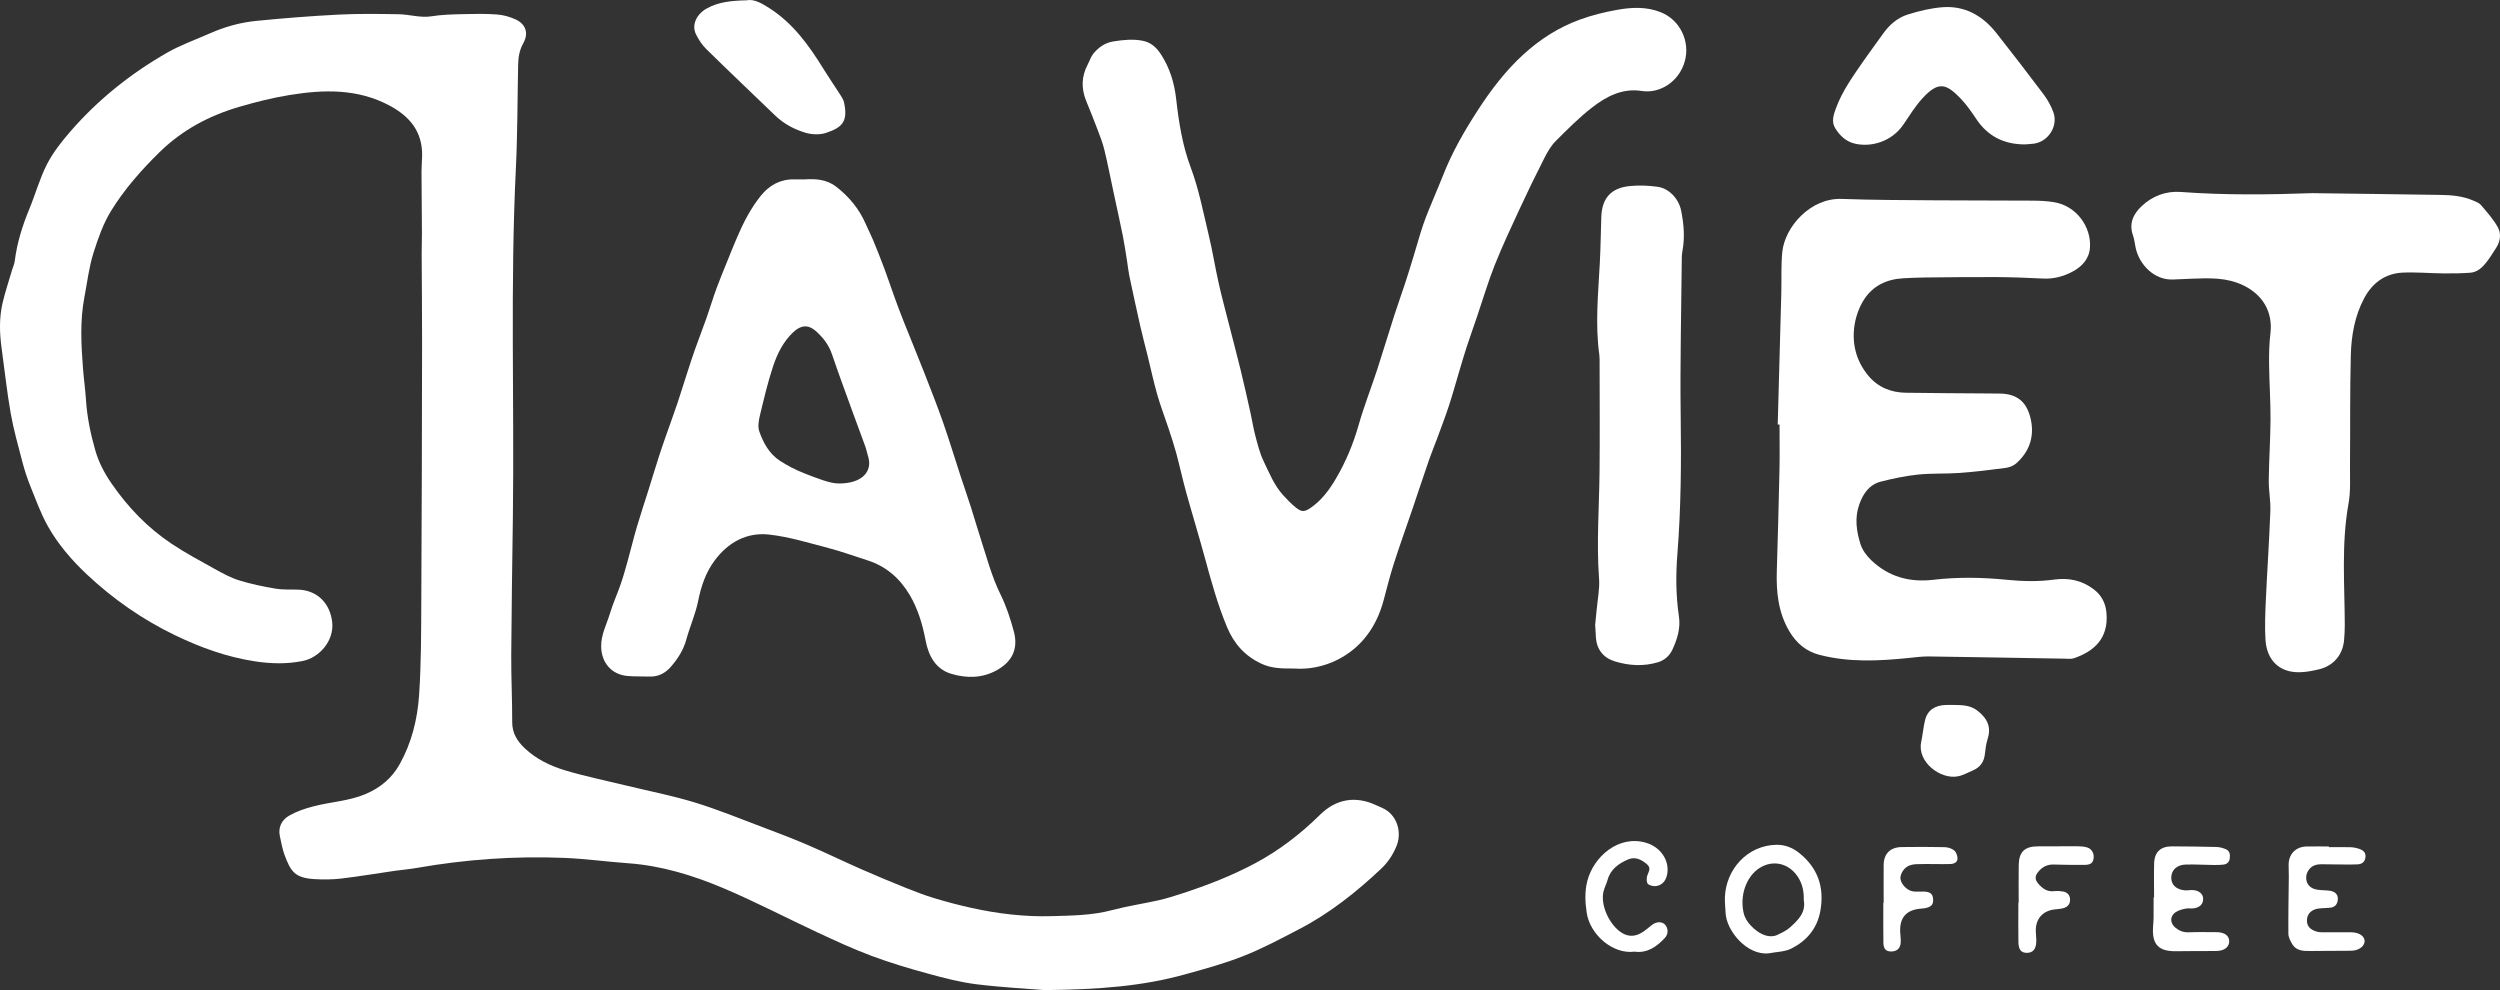
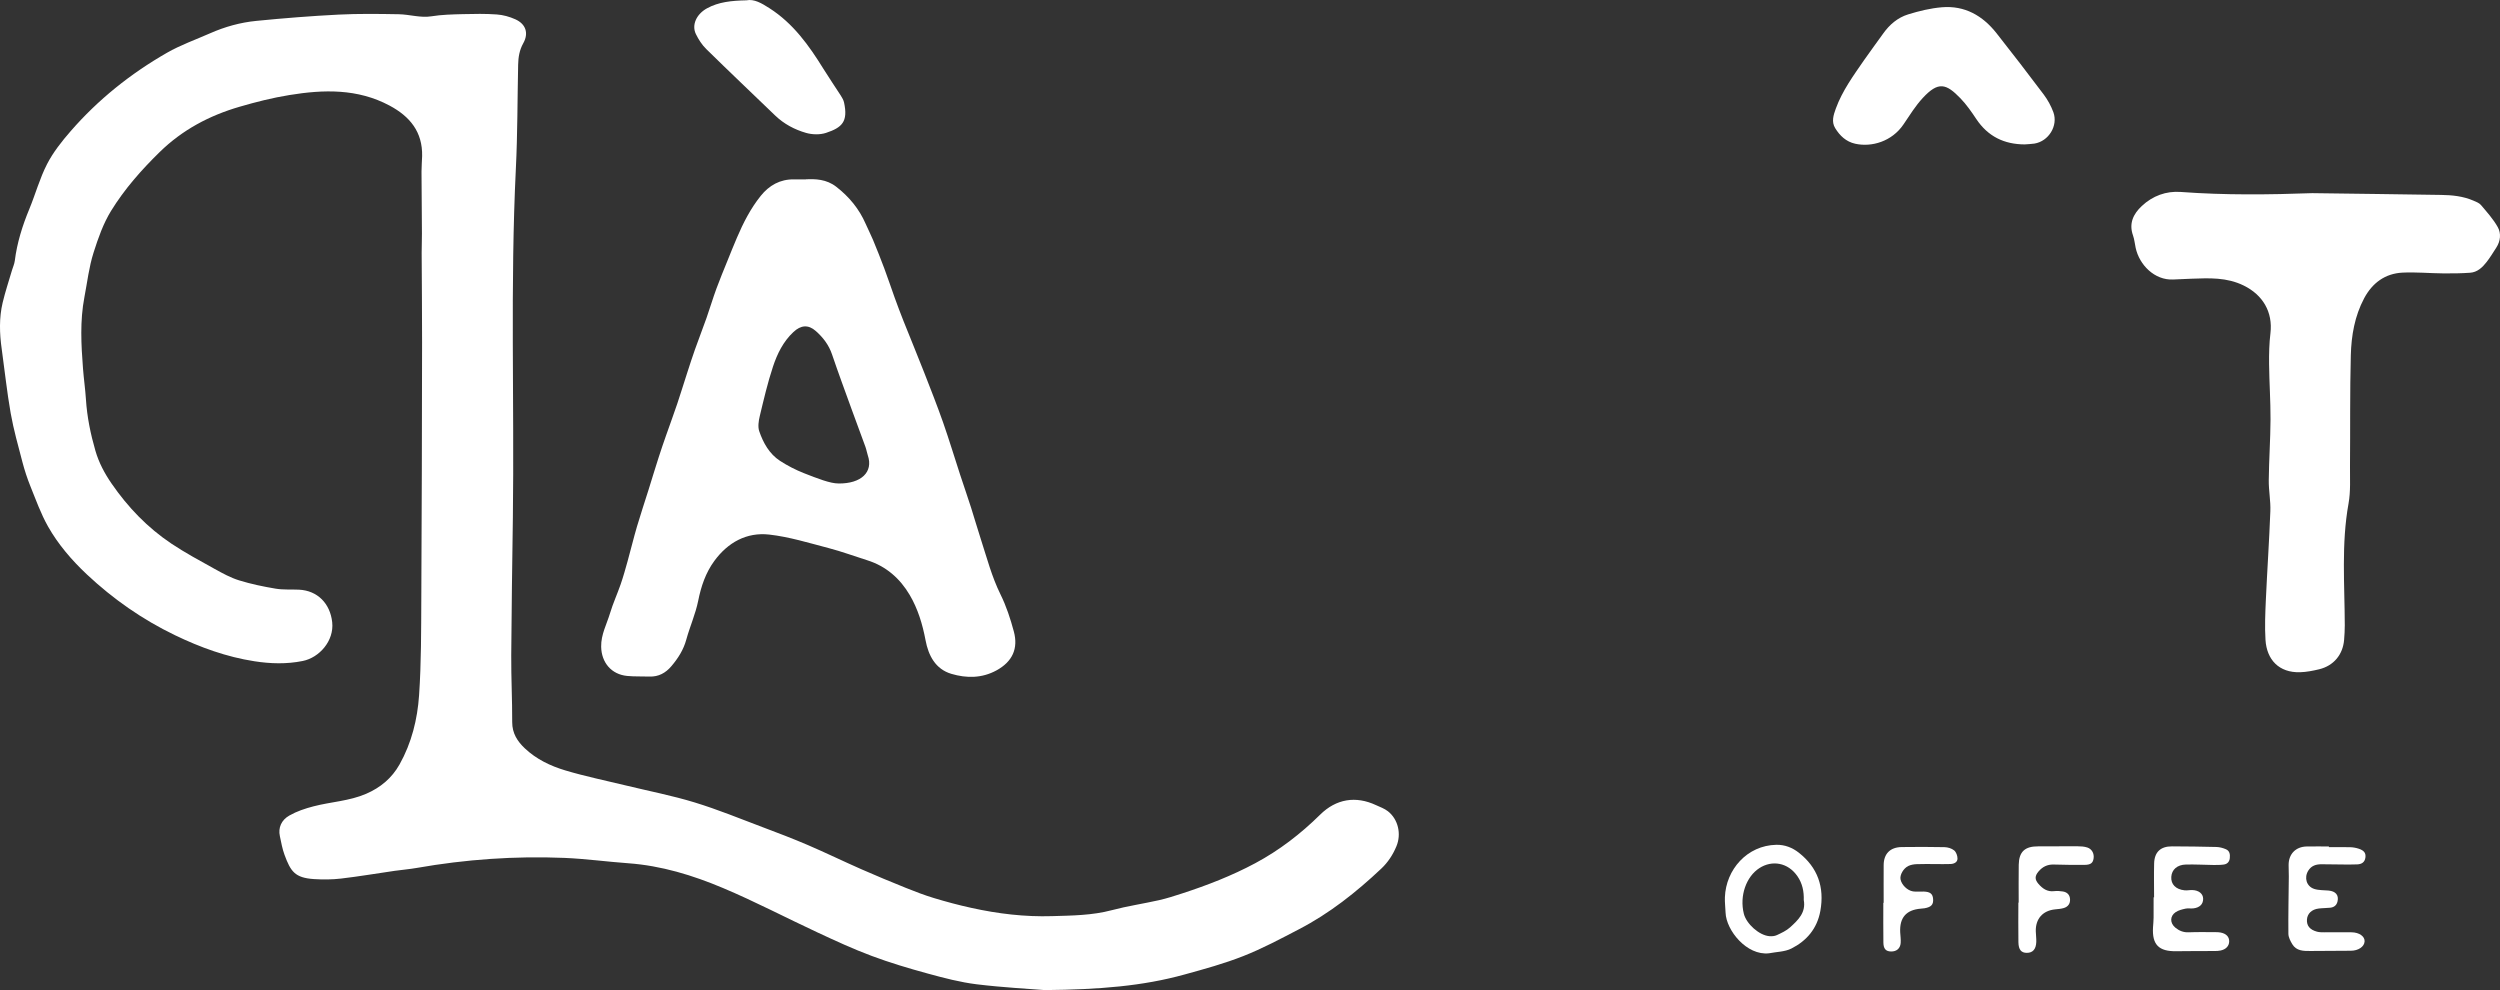
<svg xmlns="http://www.w3.org/2000/svg" width="101" height="40" viewBox="0 0 101 40" fill="none">
  <rect x="0" y="0" width="101" height="40" fill="#333333" stroke="none" />
  <path d="M42.214 40C41.62 39.951 40.537 39.897 39.463 39.766C38.794 39.684 38.133 39.51 37.48 39.331C36.715 39.122 35.953 38.895 35.211 38.617C34.468 38.34 33.747 38.006 33.028 37.671C31.754 37.078 30.507 36.423 29.214 35.878C27.989 35.361 26.718 34.971 25.374 34.875C24.516 34.813 23.661 34.695 22.801 34.659C20.8 34.577 18.811 34.718 16.838 35.064C16.543 35.116 16.243 35.14 15.945 35.182C15.223 35.286 14.504 35.409 13.779 35.494C13.419 35.536 13.049 35.538 12.685 35.515C11.913 35.465 11.742 35.206 11.495 34.536C11.405 34.292 11.36 34.032 11.306 33.777C11.233 33.438 11.369 33.13 11.687 32.949C11.993 32.775 12.32 32.666 12.666 32.576C13.371 32.392 14.11 32.364 14.791 32.07C15.374 31.818 15.829 31.438 16.142 30.883C16.63 30.013 16.865 29.057 16.931 28.084C17.02 26.783 17.014 25.474 17.021 24.168C17.04 20.72 17.047 17.271 17.052 13.823C17.055 12.622 17.039 11.421 17.035 10.219C17.035 9.959 17.047 9.698 17.046 9.436C17.043 8.602 17.033 7.767 17.029 6.934C17.029 6.725 17.048 6.516 17.054 6.307C17.076 5.329 16.558 4.703 15.737 4.265C14.444 3.575 13.072 3.614 11.691 3.84C11.011 3.95 10.338 4.12 9.678 4.313C8.461 4.667 7.367 5.246 6.449 6.145C5.71 6.869 5.031 7.637 4.488 8.518C4.167 9.041 3.968 9.617 3.781 10.202C3.593 10.792 3.527 11.399 3.411 12C3.226 12.963 3.279 13.924 3.353 14.889C3.385 15.306 3.445 15.72 3.472 16.137C3.517 16.845 3.659 17.535 3.855 18.212C3.992 18.686 4.225 19.126 4.508 19.536C5.166 20.491 5.959 21.317 6.922 21.961C7.483 22.335 8.082 22.657 8.673 22.985C8.99 23.161 9.316 23.34 9.661 23.447C10.144 23.596 10.643 23.7 11.143 23.783C11.449 23.833 11.768 23.808 12.081 23.823C12.832 23.86 13.338 24.384 13.421 25.138C13.503 25.89 12.9 26.57 12.229 26.704C11.582 26.835 10.926 26.816 10.28 26.715C9.154 26.541 8.093 26.156 7.066 25.661C5.751 25.026 4.573 24.204 3.51 23.207C2.898 22.632 2.353 21.997 1.941 21.271C1.649 20.755 1.448 20.186 1.224 19.634C1.098 19.321 0.993 18.998 0.907 18.671C0.736 18.015 0.55 17.361 0.432 16.695C0.28 15.834 0.19 14.963 0.069 14.096C-0.02 13.471 -0.039 12.844 0.107 12.227C0.212 11.784 0.358 11.35 0.486 10.913C0.523 10.788 0.581 10.666 0.597 10.539C0.688 9.809 0.906 9.117 1.187 8.438C1.434 7.839 1.606 7.203 1.901 6.63C2.148 6.15 2.495 5.712 2.852 5.302C3.964 4.022 5.277 2.974 6.744 2.133C7.293 1.818 7.901 1.604 8.483 1.347C9.083 1.081 9.714 0.906 10.363 0.843C11.466 0.734 12.572 0.646 13.679 0.59C14.486 0.549 15.297 0.561 16.106 0.575C16.545 0.583 16.997 0.729 17.419 0.66C17.85 0.591 18.273 0.582 18.701 0.571C19.157 0.56 19.616 0.551 20.07 0.584C20.324 0.602 20.586 0.674 20.818 0.779C21.247 0.972 21.367 1.343 21.139 1.749C20.985 2.024 20.939 2.312 20.933 2.614C20.903 4.011 20.91 5.409 20.841 6.805C20.612 11.505 20.781 16.209 20.72 20.909C20.695 22.764 20.665 24.618 20.654 26.473C20.649 27.374 20.696 28.275 20.693 29.176C20.692 29.625 20.902 29.948 21.202 30.232C21.667 30.672 22.239 30.945 22.836 31.124C23.646 31.367 24.477 31.536 25.299 31.736C26.223 31.961 27.159 32.141 28.066 32.419C28.997 32.703 29.902 33.075 30.814 33.419C31.423 33.648 32.031 33.88 32.628 34.136C33.357 34.449 34.072 34.797 34.799 35.117C35.393 35.379 35.994 35.628 36.596 35.87C36.97 36.02 37.347 36.166 37.733 36.282C38.231 36.433 38.736 36.568 39.245 36.679C40.317 36.916 41.404 37.046 42.505 37.012C43.312 36.988 44.119 36.983 44.914 36.772C45.542 36.605 46.19 36.51 46.825 36.367C47.142 36.295 47.453 36.195 47.761 36.094C48.776 35.764 49.77 35.378 50.713 34.873C51.685 34.353 52.548 33.687 53.333 32.913C53.981 32.273 54.772 32.145 55.59 32.527C55.754 32.603 55.933 32.665 56.074 32.776C56.488 33.102 56.623 33.697 56.414 34.193C56.272 34.533 56.075 34.837 55.804 35.092C54.794 36.044 53.714 36.901 52.478 37.542C51.742 37.925 51.005 38.32 50.233 38.624C49.461 38.929 48.654 39.15 47.851 39.371C46.168 39.836 44.441 39.977 42.213 40H42.214Z" fill="white" />
-   <path d="M52.292 27.008C51.783 27.012 51.376 27.003 50.977 26.821C50.298 26.511 49.854 26.01 49.571 25.332C49.189 24.415 48.928 23.462 48.669 22.507C48.429 21.628 48.161 20.756 47.918 19.878C47.776 19.363 47.664 18.84 47.525 18.324C47.433 17.985 47.323 17.651 47.212 17.316C47.062 16.859 46.886 16.409 46.754 15.947C46.607 15.434 46.496 14.91 46.369 14.392C46.27 13.987 46.159 13.585 46.068 13.178C45.912 12.492 45.765 11.803 45.619 11.114C45.582 10.936 45.566 10.753 45.537 10.572C45.481 10.225 45.432 9.876 45.363 9.531C45.242 8.931 45.108 8.333 44.98 7.734C44.859 7.172 44.752 6.608 44.616 6.051C44.545 5.761 44.433 5.482 44.328 5.202C44.185 4.825 44.035 4.451 43.882 4.079C43.679 3.578 43.687 3.089 43.943 2.608C44.023 2.459 44.072 2.287 44.177 2.161C44.388 1.908 44.646 1.724 44.995 1.671C45.385 1.611 45.768 1.569 46.16 1.646C46.509 1.713 46.733 1.929 46.915 2.215C47.264 2.762 47.444 3.352 47.518 4.005C47.623 4.937 47.771 5.876 48.101 6.754C48.438 7.652 48.612 8.583 48.834 9.506C48.987 10.139 49.088 10.784 49.23 11.419C49.349 11.953 49.492 12.482 49.627 13.012C49.79 13.657 49.964 14.298 50.121 14.944C50.264 15.525 50.392 16.111 50.523 16.696C50.591 17.001 50.636 17.311 50.718 17.613C50.809 17.951 50.892 18.301 51.042 18.614C51.277 19.103 51.478 19.619 51.857 20.025C52.016 20.196 52.179 20.368 52.361 20.512C52.595 20.696 52.711 20.682 52.959 20.511C53.397 20.207 53.706 19.788 53.971 19.337C54.374 18.651 54.676 17.924 54.894 17.154C55.108 16.404 55.395 15.675 55.638 14.934C55.877 14.204 56.095 13.468 56.331 12.736C56.47 12.303 56.626 11.875 56.768 11.441C56.886 11.083 56.996 10.722 57.106 10.36C57.24 9.925 57.358 9.483 57.506 9.052C57.632 8.684 57.789 8.327 57.936 7.966C58.053 7.677 58.18 7.392 58.293 7.102C58.657 6.165 59.155 5.3 59.7 4.459C60.234 3.635 60.823 2.859 61.548 2.198C62.216 1.589 62.961 1.108 63.823 0.793C64.318 0.612 64.82 0.489 65.33 0.398C65.922 0.291 66.52 0.263 67.102 0.497C67.878 0.809 68.29 1.678 68.065 2.478C67.831 3.313 67.044 3.789 66.332 3.676C65.546 3.551 64.893 3.896 64.311 4.35C63.79 4.756 63.318 5.231 62.849 5.701C62.661 5.89 62.519 6.136 62.396 6.377C62.055 7.047 61.725 7.724 61.409 8.406C61.054 9.171 60.696 9.935 60.384 10.717C60.116 11.393 59.91 12.094 59.676 12.782C59.534 13.201 59.385 13.618 59.246 14.039C59.142 14.361 59.048 14.686 58.951 15.01C58.813 15.471 58.686 15.936 58.536 16.394C58.39 16.838 58.222 17.275 58.061 17.714C57.958 17.995 57.841 18.27 57.743 18.552C57.51 19.228 57.285 19.908 57.056 20.586C56.808 21.312 56.547 22.034 56.313 22.765C56.158 23.248 56.033 23.74 55.904 24.231C55.62 25.304 55.023 26.156 54.029 26.657C53.472 26.938 52.842 27.053 52.294 27.008H52.292Z" fill="white" />
  <path d="M32.558 7.244C32.936 7.225 33.388 7.238 33.779 7.541C34.302 7.945 34.711 8.439 34.976 9.05C35.069 9.263 35.177 9.471 35.267 9.685C35.425 10.069 35.581 10.454 35.725 10.843C35.871 11.232 36.001 11.627 36.142 12.018C36.257 12.335 36.375 12.651 36.5 12.965C36.778 13.664 37.067 14.359 37.341 15.06C37.601 15.726 37.863 16.39 38.1 17.064C38.345 17.764 38.559 18.474 38.789 19.178C38.935 19.624 39.09 20.065 39.232 20.511C39.367 20.933 39.487 21.358 39.624 21.778C39.869 22.531 40.066 23.297 40.421 24.016C40.655 24.489 40.823 25.004 40.96 25.516C41.142 26.199 40.906 26.729 40.259 27.083C39.669 27.406 39.047 27.404 38.437 27.224C37.791 27.033 37.508 26.481 37.393 25.87C37.271 25.222 37.083 24.598 36.753 24.038C36.36 23.371 35.798 22.874 35.038 22.635C34.517 22.471 34.003 22.28 33.475 22.142C32.681 21.935 31.888 21.689 31.079 21.597C30.164 21.493 29.407 21.915 28.86 22.66C28.509 23.139 28.324 23.685 28.207 24.272C28.1 24.804 27.872 25.311 27.727 25.837C27.614 26.252 27.395 26.595 27.123 26.915C26.891 27.188 26.606 27.346 26.237 27.333C25.938 27.322 25.636 27.337 25.338 27.308C24.699 27.247 24.297 26.766 24.287 26.124C24.279 25.635 24.512 25.217 24.646 24.772C24.765 24.375 24.94 23.995 25.076 23.602C25.182 23.295 25.269 22.981 25.356 22.668C25.486 22.204 25.597 21.736 25.733 21.274C25.88 20.776 26.046 20.281 26.202 19.785C26.337 19.351 26.469 18.915 26.608 18.483C26.703 18.185 26.805 17.89 26.908 17.596C27.058 17.167 27.216 16.741 27.361 16.311C27.502 15.892 27.63 15.469 27.767 15.049C27.868 14.74 27.966 14.43 28.075 14.124C28.228 13.695 28.392 13.271 28.544 12.843C28.682 12.45 28.8 12.051 28.943 11.661C29.081 11.283 29.238 10.911 29.388 10.538C29.514 10.225 29.64 9.912 29.773 9.601C30.028 9.003 30.324 8.424 30.732 7.915C31.072 7.491 31.515 7.236 32.081 7.247C32.211 7.249 32.341 7.247 32.557 7.247L32.558 7.244ZM33.876 19.533C34.792 19.543 35.291 19.071 35.059 18.395C35.022 18.285 35.005 18.167 34.965 18.057C34.78 17.545 34.587 17.036 34.402 16.524C34.137 15.792 33.866 15.061 33.616 14.323C33.486 13.937 33.252 13.632 32.957 13.372C32.652 13.104 32.353 13.134 32.055 13.413C31.642 13.799 31.4 14.294 31.229 14.81C31.012 15.464 30.856 16.138 30.695 16.808C30.648 17.006 30.611 17.241 30.674 17.424C30.836 17.893 31.081 18.337 31.512 18.618C31.814 18.814 32.142 18.983 32.479 19.116C33.011 19.325 33.547 19.536 33.875 19.532L33.876 19.533Z" fill="white" />
-   <path d="M71.82 17.152C71.868 15.377 71.918 13.602 71.965 11.827C71.979 11.28 71.951 10.729 72.004 10.185C72.103 9.18 73.131 7.989 74.406 8.036C75.671 8.083 76.938 8.083 78.203 8.093C79.507 8.103 80.812 8.097 82.118 8.106C82.404 8.108 82.694 8.121 82.976 8.167C83.884 8.311 84.499 9.167 84.434 10.014C84.4 10.463 84.106 10.777 83.72 10.979C83.36 11.168 82.971 11.274 82.553 11.254C81.928 11.224 81.302 11.198 80.676 11.194C79.724 11.188 78.772 11.201 77.819 11.21C77.507 11.213 77.193 11.224 76.88 11.243C76.216 11.282 75.655 11.549 75.299 12.114C75.11 12.414 74.979 12.777 74.924 13.127C74.808 13.879 74.987 14.583 75.48 15.178C75.87 15.647 76.397 15.859 76.997 15.867C78.12 15.885 79.241 15.887 80.364 15.896C80.521 15.897 80.677 15.896 80.833 15.901C81.49 15.922 81.857 16.232 82.02 16.843C82.212 17.563 82.026 18.215 81.455 18.721C81.345 18.818 81.18 18.883 81.033 18.903C80.413 18.985 79.793 19.061 79.169 19.107C78.61 19.147 78.045 19.115 77.488 19.173C76.985 19.225 76.484 19.331 75.994 19.455C75.527 19.573 75.276 19.93 75.117 20.373C74.92 20.922 75 21.463 75.165 21.987C75.24 22.224 75.412 22.453 75.594 22.629C76.297 23.302 77.145 23.537 78.111 23.423C79.099 23.306 80.091 23.326 81.08 23.424C81.718 23.488 82.353 23.502 82.992 23.415C83.57 23.335 84.109 23.445 84.581 23.804C84.897 24.044 85.065 24.35 85.101 24.763C85.192 25.793 84.597 26.313 83.793 26.591C83.675 26.631 83.536 26.613 83.405 26.61C81.579 26.581 79.753 26.545 77.927 26.52C77.656 26.517 77.382 26.554 77.11 26.582C75.898 26.706 74.688 26.766 73.493 26.452C72.961 26.313 72.575 25.98 72.296 25.514C71.842 24.756 71.756 23.923 71.783 23.062C71.826 21.692 71.862 20.321 71.891 18.951C71.904 18.35 71.893 17.75 71.893 17.15C71.867 17.15 71.843 17.15 71.818 17.15L71.82 17.152Z" fill="white" />
  <path d="M93.463 7.804C95.185 7.827 96.906 7.847 98.628 7.875C99.072 7.881 99.515 7.927 99.929 8.107C100.035 8.153 100.159 8.198 100.23 8.282C100.472 8.569 100.731 8.853 100.911 9.178C101.052 9.43 101.021 9.739 100.852 10.001C100.726 10.197 100.604 10.399 100.461 10.583C100.29 10.803 100.086 10.999 99.791 11.019C99.429 11.044 99.065 11.05 98.702 11.045C98.155 11.04 97.606 10.988 97.061 11.014C96.355 11.05 95.841 11.433 95.512 12.05C95.129 12.768 94.994 13.557 94.973 14.352C94.934 15.84 94.953 17.329 94.94 18.817C94.935 19.325 94.971 19.845 94.881 20.341C94.586 21.977 94.725 23.621 94.729 25.263C94.729 25.459 94.718 25.654 94.702 25.85C94.652 26.449 94.28 26.897 93.693 27.039C93.441 27.1 93.182 27.15 92.924 27.158C92.069 27.184 91.576 26.65 91.526 25.852C91.493 25.319 91.516 24.782 91.54 24.247C91.594 23.047 91.677 21.85 91.722 20.651C91.738 20.235 91.653 19.817 91.658 19.401C91.667 18.579 91.725 17.759 91.729 16.938C91.732 16.195 91.679 15.451 91.671 14.708C91.667 14.292 91.676 13.872 91.726 13.46C91.827 12.61 91.421 11.915 90.644 11.535C89.962 11.2 89.255 11.234 88.538 11.26C88.291 11.269 88.043 11.28 87.796 11.292C87.043 11.328 86.43 10.701 86.281 10.014C86.244 9.848 86.231 9.674 86.175 9.516C85.999 9.027 86.186 8.643 86.529 8.322C86.968 7.912 87.512 7.711 88.103 7.755C89.888 7.888 91.675 7.866 93.462 7.802L93.463 7.804Z" fill="white" />
-   <path d="M64.445 25.24C64.461 25.084 64.486 24.851 64.507 24.617C64.544 24.203 64.633 23.783 64.602 23.373C64.494 21.922 64.609 20.476 64.622 19.028C64.636 17.58 64.625 16.131 64.624 14.681C64.624 14.564 64.628 14.445 64.612 14.33C64.442 13.104 64.566 11.88 64.631 10.656C64.664 10.032 64.672 9.405 64.692 8.779C64.715 8.013 65.076 7.594 65.843 7.517C66.214 7.479 66.6 7.494 66.97 7.547C67.445 7.614 67.826 8.044 67.92 8.517C68.028 9.06 68.072 9.603 67.969 10.151C67.954 10.227 67.947 10.307 67.945 10.384C67.926 12.525 67.871 14.665 67.9 16.805C67.926 18.66 67.913 20.514 67.768 22.361C67.7 23.216 67.703 24.055 67.828 24.895C67.902 25.388 67.758 25.831 67.56 26.256C67.453 26.486 67.251 26.674 66.984 26.754C66.402 26.93 65.815 26.895 65.249 26.722C64.79 26.584 64.507 26.253 64.475 25.748C64.466 25.605 64.459 25.462 64.445 25.24Z" fill="white" />
  <path d="M81.799 5.834C80.968 5.832 80.312 5.512 79.843 4.81C79.649 4.518 79.445 4.224 79.203 3.973C78.626 3.376 78.31 3.278 77.682 3.956C77.384 4.277 77.149 4.66 76.901 5.026C76.434 5.716 75.615 5.954 74.952 5.807C74.581 5.725 74.328 5.482 74.141 5.176C73.983 4.919 74.072 4.647 74.168 4.384C74.43 3.665 74.878 3.055 75.306 2.433C75.557 2.069 75.825 1.717 76.08 1.356C76.337 0.993 76.67 0.711 77.086 0.582C77.531 0.444 77.996 0.331 78.459 0.293C79.378 0.218 80.1 0.633 80.658 1.34C81.303 2.159 81.94 2.984 82.566 3.818C82.727 4.033 82.863 4.281 82.956 4.533C83.156 5.082 82.763 5.71 82.189 5.801C82.061 5.821 81.929 5.823 81.799 5.834Z" fill="white" />
  <path d="M30.156 0.013C30.466 -0.049 30.766 0.126 31.085 0.331C32.048 0.947 32.684 1.839 33.269 2.785C33.495 3.15 33.738 3.503 33.969 3.863C34.024 3.949 34.078 4.043 34.1 4.142C34.267 4.913 34.023 5.153 33.37 5.369C33.126 5.449 32.815 5.441 32.564 5.369C32.102 5.236 31.673 5.009 31.317 4.667C30.388 3.772 29.452 2.885 28.532 1.981C28.359 1.812 28.221 1.596 28.114 1.377C27.934 1.008 28.138 0.57 28.561 0.337C29.034 0.077 29.55 0.027 30.156 0.013Z" fill="white" />
  <path d="M71.466 38.513C70.57 38.615 69.738 37.587 69.713 36.871C69.706 36.663 69.678 36.454 69.686 36.246C69.727 35.138 70.579 34.153 71.764 34.13C72.111 34.123 72.416 34.248 72.669 34.446C73.434 35.045 73.715 35.839 73.542 36.802C73.412 37.516 72.989 38.01 72.372 38.321C72.104 38.456 71.769 38.453 71.466 38.513ZM72.872 36.367C72.883 36.019 72.819 35.693 72.617 35.4C72.23 34.84 71.588 34.743 71.08 35.071C70.552 35.411 70.269 36.185 70.451 36.915C70.553 37.322 71.066 37.786 71.48 37.821C71.581 37.83 71.695 37.821 71.785 37.779C71.973 37.691 72.171 37.6 72.322 37.463C72.642 37.173 72.964 36.868 72.873 36.366L72.872 36.367Z" fill="white" />
  <path d="M87.025 36.251C87.025 35.795 87.015 35.338 87.027 34.883C87.039 34.423 87.288 34.191 87.748 34.193C88.348 34.196 88.948 34.202 89.546 34.218C89.672 34.222 89.805 34.257 89.922 34.307C90.078 34.371 90.101 34.516 90.084 34.669C90.068 34.821 89.978 34.91 89.836 34.928C89.694 34.947 89.551 34.947 89.408 34.945C89.044 34.94 88.678 34.918 88.313 34.927C87.958 34.935 87.739 35.133 87.72 35.424C87.7 35.724 87.899 35.931 88.257 35.969C88.36 35.98 88.465 35.955 88.569 35.958C88.83 35.966 89.004 36.106 89.007 36.307C89.012 36.527 88.867 36.671 88.607 36.699C88.503 36.71 88.395 36.687 88.296 36.709C88.159 36.739 88.013 36.774 87.899 36.849C87.66 37.008 87.659 37.289 87.883 37.476C88.037 37.603 88.21 37.674 88.422 37.665C88.786 37.65 89.151 37.659 89.516 37.659C89.582 37.659 89.648 37.662 89.711 37.674C89.938 37.717 90.061 37.845 90.059 38.031C90.057 38.215 89.933 38.353 89.716 38.4C89.641 38.417 89.562 38.42 89.483 38.421C88.963 38.425 88.443 38.42 87.922 38.429C87.215 38.441 86.94 38.164 86.982 37.465C86.99 37.335 87.004 37.205 87.005 37.075C87.008 36.801 87.006 36.527 87.006 36.252C87.013 36.252 87.018 36.252 87.025 36.252V36.251Z" fill="white" />
  <path d="M94.085 34.225C94.371 34.225 94.659 34.219 94.945 34.227C95.06 34.23 95.178 34.25 95.287 34.286C95.512 34.358 95.588 34.467 95.562 34.65C95.535 34.837 95.41 34.913 95.235 34.921C95.118 34.927 95.001 34.929 94.884 34.928C94.519 34.925 94.154 34.918 93.789 34.916C93.569 34.915 93.378 34.973 93.253 35.176C93.079 35.459 93.18 35.811 93.496 35.913C93.676 35.972 93.88 35.959 94.073 35.978C94.362 36.006 94.491 36.161 94.438 36.41C94.402 36.575 94.295 36.656 94.138 36.672C93.982 36.689 93.826 36.685 93.671 36.705C93.394 36.74 93.218 36.91 93.201 37.146C93.184 37.395 93.311 37.559 93.607 37.64C93.705 37.666 93.812 37.665 93.915 37.665C94.28 37.667 94.645 37.66 95.01 37.665C95.317 37.671 95.537 37.831 95.53 38.028C95.522 38.245 95.277 38.409 94.975 38.41C94.429 38.41 93.882 38.417 93.336 38.42C93.057 38.422 92.774 38.42 92.608 38.145C92.532 38.018 92.452 37.865 92.451 37.723C92.443 36.953 92.461 36.184 92.468 35.413C92.469 35.258 92.46 35.1 92.46 34.945C92.46 34.504 92.745 34.207 93.188 34.198C93.487 34.193 93.788 34.197 94.087 34.197V34.224L94.085 34.225Z" fill="white" />
-   <path d="M66.033 38.447C65.146 38.561 64.233 37.749 64.103 36.876C64.038 36.444 64.019 36.014 64.127 35.594C64.382 34.605 65.397 33.715 66.508 34.05C67.08 34.223 67.444 34.746 67.359 35.288C67.319 35.543 67.192 35.738 66.936 35.793C66.824 35.816 66.663 35.786 66.58 35.714C66.518 35.661 66.517 35.494 66.544 35.392C66.591 35.223 66.734 35.081 66.528 34.907C66.3 34.716 66.054 34.601 65.776 34.721C65.4 34.884 65.067 35.112 64.947 35.545C64.902 35.708 64.819 35.86 64.78 36.024C64.652 36.569 65.018 37.369 65.518 37.684C65.775 37.846 66.042 37.842 66.297 37.696C66.454 37.607 66.591 37.484 66.735 37.371C66.915 37.23 67.133 37.22 67.263 37.352C67.397 37.492 67.413 37.725 67.266 37.886C66.927 38.256 66.535 38.52 66.033 38.446V38.447Z" fill="white" />
-   <path d="M78.955 28.48C79.281 28.485 79.6 28.49 79.883 28.707C80.317 29.039 80.446 29.402 80.3 29.855C80.238 30.051 80.21 30.26 80.189 30.465C80.156 30.783 79.996 30.998 79.709 31.123C79.508 31.21 79.309 31.323 79.097 31.364C78.398 31.5 77.446 30.785 77.616 29.98C77.677 29.69 77.701 29.392 77.77 29.103C77.874 28.674 78.185 28.497 78.606 28.481C78.723 28.477 78.84 28.481 78.956 28.481L78.955 28.48Z" fill="white" />
  <path d="M81.555 36.462C81.555 35.954 81.548 35.445 81.557 34.937C81.566 34.408 81.808 34.19 82.339 34.193C82.874 34.195 83.408 34.186 83.942 34.19C84.072 34.19 84.207 34.199 84.328 34.239C84.514 34.299 84.609 34.486 84.582 34.675C84.556 34.863 84.467 34.939 84.216 34.941C83.8 34.946 83.382 34.938 82.966 34.927C82.71 34.92 82.512 35.022 82.352 35.213C82.206 35.388 82.2 35.529 82.349 35.703C82.516 35.898 82.71 36.038 82.992 36.002C83.106 35.988 83.227 35.998 83.341 36.016C83.515 36.044 83.622 36.152 83.63 36.334C83.638 36.514 83.543 36.635 83.376 36.685C83.265 36.718 83.146 36.727 83.03 36.738C82.529 36.787 82.233 37.119 82.246 37.624C82.25 37.768 82.271 37.91 82.266 38.053C82.256 38.349 82.123 38.496 81.883 38.495C81.66 38.495 81.549 38.37 81.544 38.068C81.535 37.532 81.542 36.998 81.542 36.464H81.557L81.555 36.462Z" fill="white" />
  <path d="M76.1 36.473C76.1 35.965 76.096 35.457 76.1 34.949C76.103 34.489 76.365 34.226 76.833 34.221C77.407 34.214 77.981 34.212 78.555 34.225C78.688 34.228 78.845 34.273 78.946 34.355C79.03 34.422 79.083 34.572 79.083 34.686C79.083 34.835 78.944 34.901 78.804 34.906C78.597 34.915 78.388 34.908 78.179 34.908C77.931 34.908 77.683 34.902 77.435 34.912C77.322 34.916 77.199 34.936 77.097 34.985C76.893 35.083 76.748 35.352 76.781 35.524C76.823 35.744 77.052 35.977 77.288 36.013C77.429 36.034 77.573 36.014 77.717 36.019C77.978 36.028 78.081 36.109 78.097 36.315C78.116 36.544 78.024 36.646 77.752 36.694C77.702 36.703 77.649 36.706 77.597 36.71C77.01 36.759 76.738 37.073 76.768 37.666C76.776 37.808 76.798 37.953 76.788 38.094C76.771 38.32 76.617 38.446 76.397 38.44C76.188 38.436 76.092 38.333 76.089 38.078C76.082 37.543 76.086 37.008 76.086 36.473C76.09 36.473 76.094 36.473 76.097 36.473H76.1Z" fill="white" />
</svg>